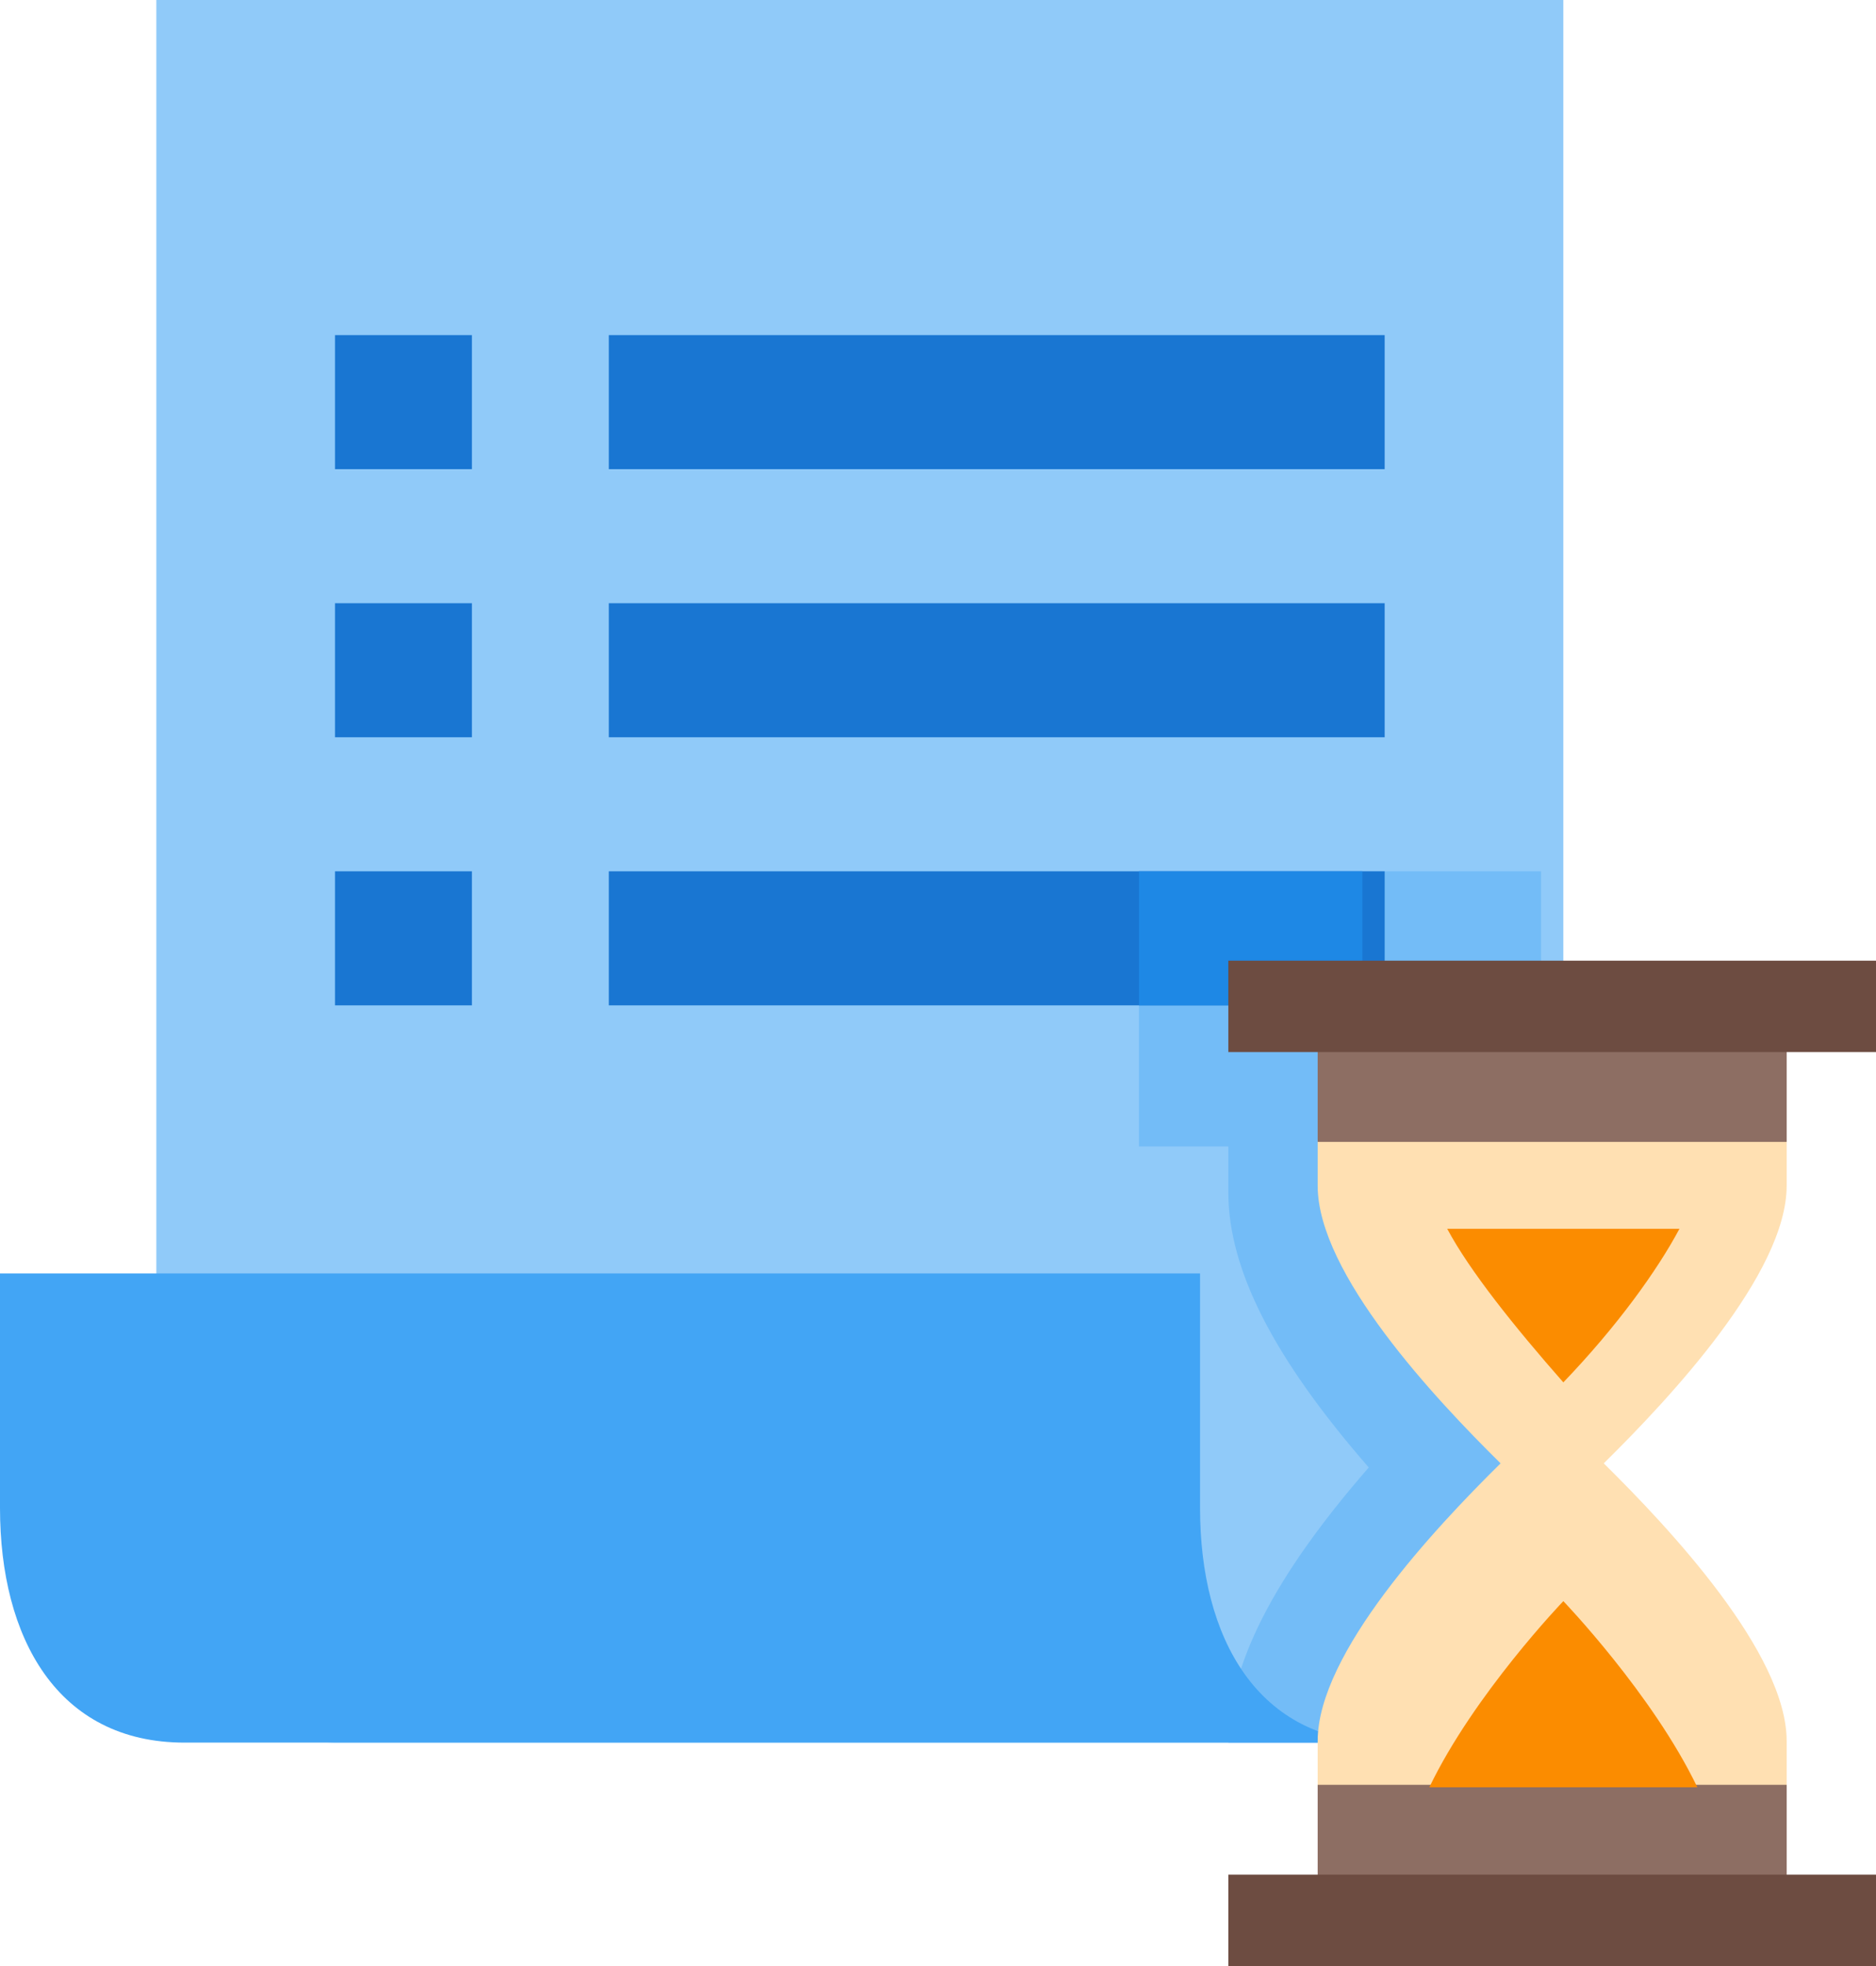
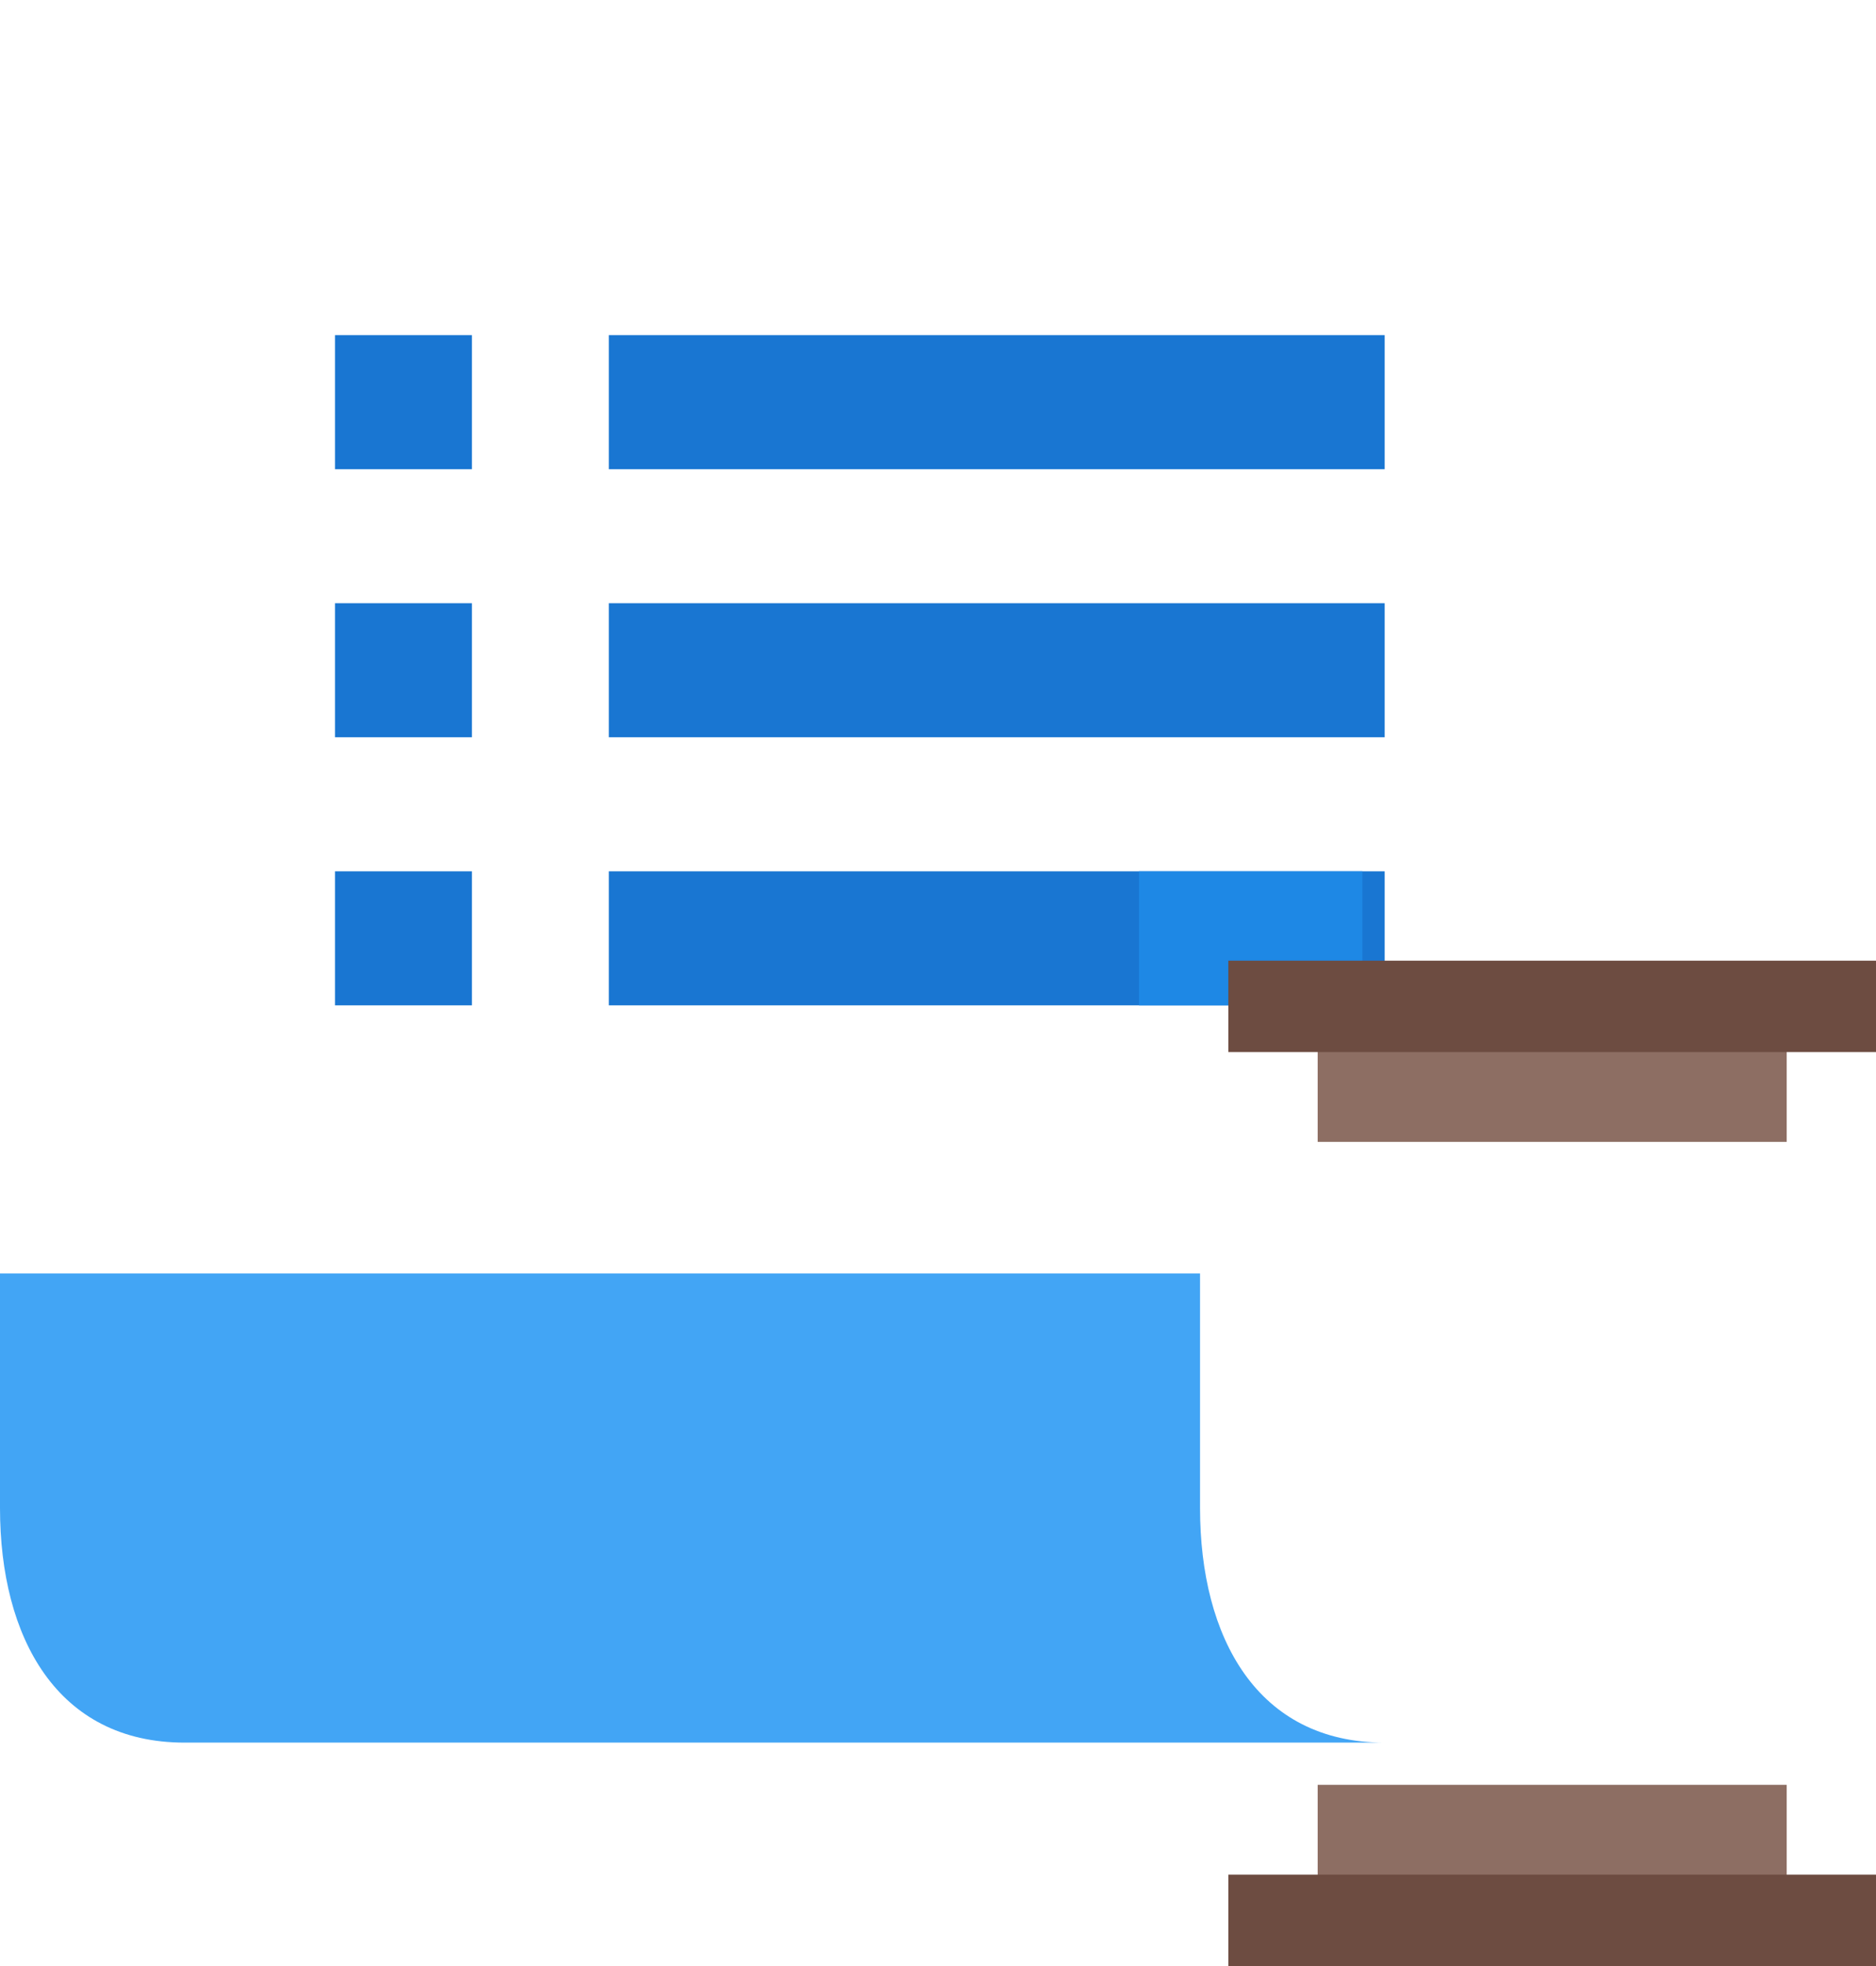
<svg xmlns="http://www.w3.org/2000/svg" width="84px" height="88px" viewBox="0 0 84 88" version="1.1">
  <title>image-6</title>
  <g id="Page-1" stroke="none" stroke-width="1" fill="none" fill-rule="evenodd">
    <g id="Home" transform="translate(-1407, -2284)" fill-rule="nonzero">
      <g id="image-6" transform="translate(1407, 2284)">
-         <path d="M70,69.789 C70,74.324 66.36,78 61.871,78 L15.129,78 C10.64,78 7,74.324 7,69.789 L7,0 L70,0 L70,69.789 Z" id="Path" fill="#90CAF9" />
        <path d="M15,15 L21.13,15 L21.13,21 L15,21 L15,15 Z M27.261,15 L62,15 L62,21 L27.261,21 L27.261,15 Z M15,27 L21.13,27 L21.13,33 L15,33 L15,27 Z M27.261,27 L62,27 L62,33 L27.261,33 L27.261,27 Z" id="Shape" fill="#1976D2" />
-         <path d="M55,53.368 C55,56.815 57.014,60.778 61.288,65.684 C57.014,70.59 55,74.554 55,78 L61,78 C65.418,78 69,74.324 69,69.789 L69,39 L51,39 L51,51.316 L55,51.316 L55,53.368 Z" id="Path" fill="#73BCF7" />
        <path d="M15,39 L21.13,39 L21.13,45 L15,45 L15,39 Z M27.261,39 L62,39 L62,45 L27.261,45 L27.261,39 Z" id="Shape" fill="#1976D2" />
        <polygon id="Path" fill="#1E88E5" points="51 39 61 39 61 45 51 45" />
        <path d="M53.733,67.5 L53.733,57 L0,57 L0,67.5 C0,73.3 2.559,78 8.267,78 L62,78 C56.292,78 53.733,73.3 53.733,67.5 Z" id="Path" fill="#42A5F5" />
-         <path d="M71.81,65.5 C74.75,62.6 80,57.007 80,53.071 L80,51 L59,51 L59,53.071 C59,57.007 64.25,62.6 67.19,65.5 C64.25,68.4 59,73.993 59,77.929 L59,80 L80,80 L80,77.929 C80,73.993 74.75,68.4 71.81,65.5 Z" id="Path" fill="#FFE0B2" />
        <path d="M80,51.111 L59,51.111 L59,47 L80,47 L80,51.111 Z M80,79.889 L59,79.889 L59,84 L80,84 L80,79.889 Z" id="Shape" fill="#8D6E63" />
        <path d="M84,47.091 L55,47.091 L55,43 L84,43 L84,47.091 Z M84,83.909 L55,83.909 L55,88 L84,88 L84,83.909 Z" id="Shape" fill="#6D4C41" />
-         <path d="M64,80 C66,75.833 70,71.667 70,71.667 C70,71.667 74,75.833 76,80 L64,80 Z M64.8,55 C65.8,56.875 67.8,59.375 70,61.875 C72.4,59.375 74.2,56.875 75.2,55 L64.8,55 L64.8,55 Z" id="Shape" fill="#FB8C00" />
      </g>
    </g>
  </g>
</svg>